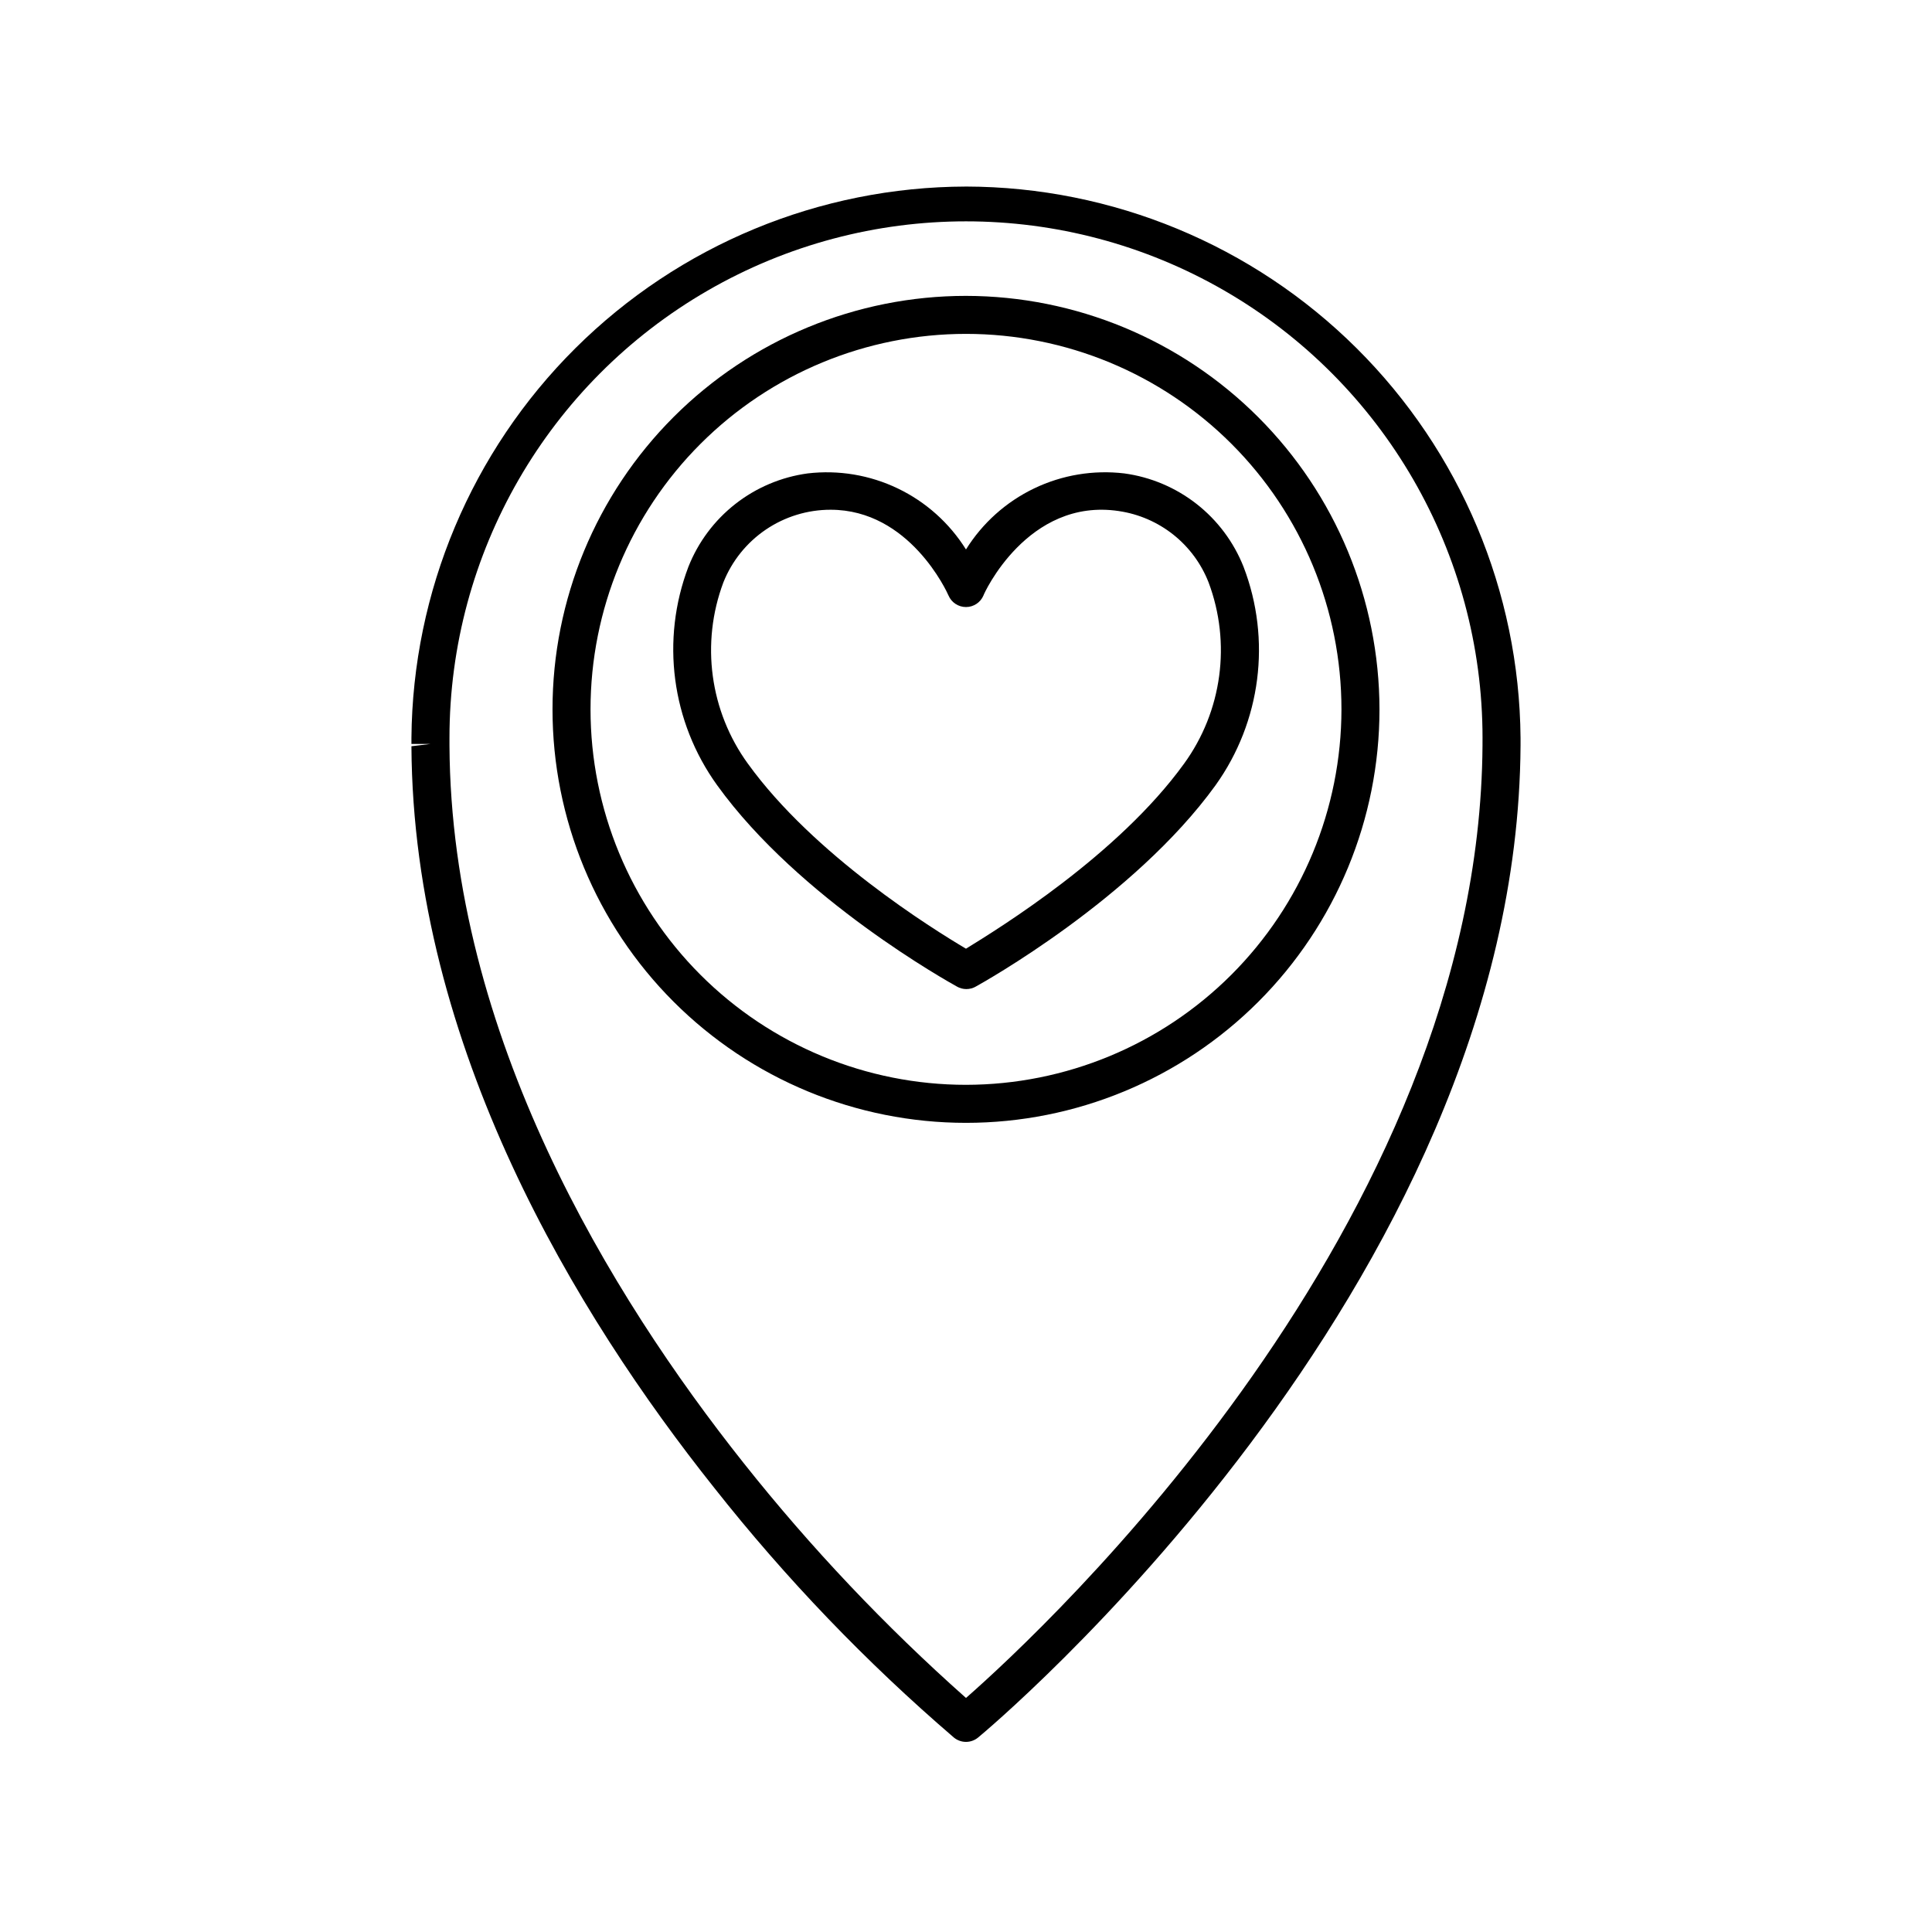
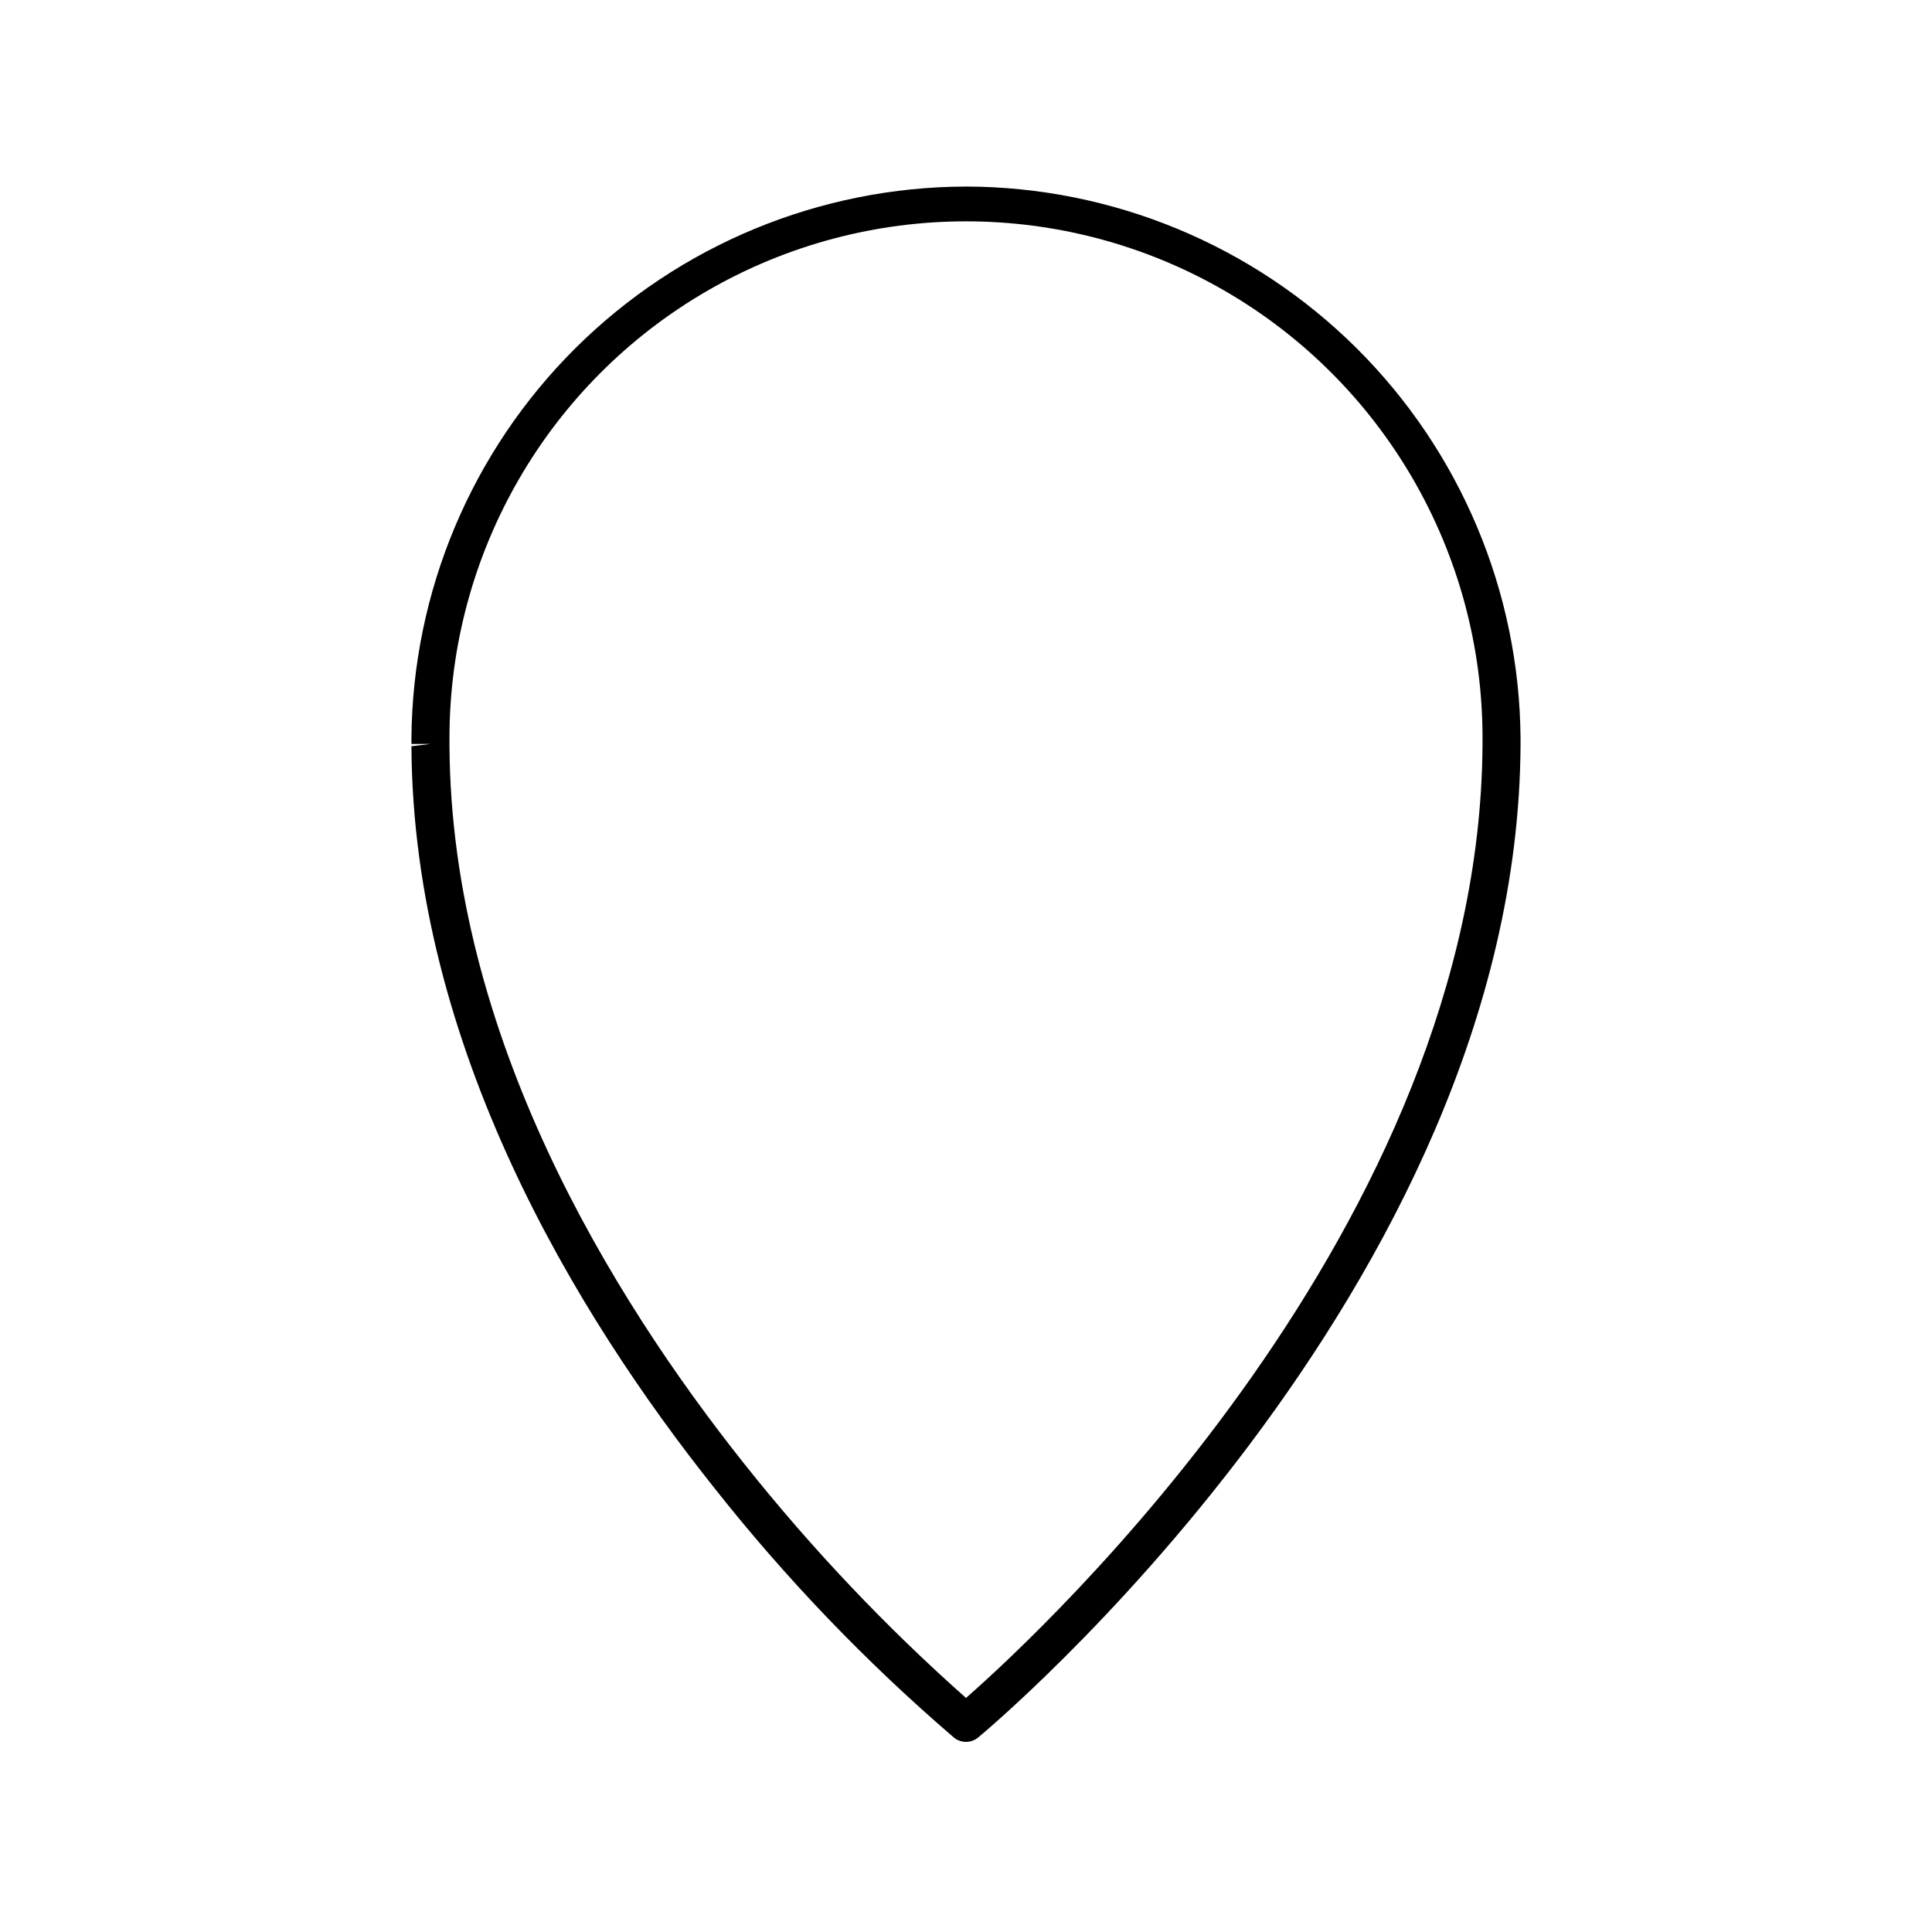
<svg xmlns="http://www.w3.org/2000/svg" fill="#000000" width="800px" height="800px" version="1.1" viewBox="144 144 512 512">
  <g>
    <path d="m400 193.44c-38.801 0.09-76 15.484-103.52 42.844-27.516 27.355-43.129 64.461-43.445 103.26v1.613h5.039l-5.039 0.605c0.402 79.703 43.832 150.79 80.207 196.48l-0.004-0.004c19.008 24.086 40.301 46.273 63.582 66.254 1.852 1.5 4.5 1.5 6.348 0 1.461-1.16 142.93-118.85 143.79-262.89v-2.062c-0.32-38.801-15.934-75.906-43.449-103.26-27.516-27.359-64.711-42.754-103.51-42.844zm136.88 147.52v0.605c-0.855 127.16-116.08 234.17-136.88 252.41-21.402-18.992-41.109-39.809-58.898-62.219-35.266-44.387-77.586-113.41-77.988-190.19v-2.016c0-48.906 26.09-94.094 68.441-118.55 42.355-24.453 94.535-24.453 136.89 0 42.352 24.453 68.441 69.641 68.441 118.55z" />
-     <path d="m400 222.41c-29.062 0-56.934 11.543-77.484 32.094s-32.094 48.422-32.094 77.484 11.543 56.934 32.094 77.484 48.422 32.094 77.484 32.094 56.934-11.543 77.48-32.094c20.551-20.551 32.098-48.422 32.098-77.484-0.043-29.051-11.598-56.898-32.141-77.441-20.539-20.539-48.391-32.098-77.438-32.137zm0 209.08c-26.391 0-51.699-10.484-70.359-29.145s-29.145-43.969-29.145-70.359 10.484-51.699 29.145-70.359 43.969-29.145 70.359-29.145c26.387 0 51.695 10.484 70.355 29.145 18.664 18.66 29.145 43.969 29.145 70.359-0.027 26.383-10.52 51.676-29.172 70.328-18.656 18.656-43.949 29.148-70.328 29.176z" />
-     <path d="m441.96 269.46c-8.188-0.969-16.48 0.41-23.91 3.977-7.434 3.57-13.695 9.18-18.055 16.176-4.367-6.992-10.629-12.598-18.062-16.164-7.43-3.57-15.719-4.953-23.906-3.988-6.984 0.953-13.594 3.746-19.145 8.09-5.551 4.348-9.848 10.094-12.445 16.648-7.356 19.348-4.496 41.098 7.609 57.887 21.766 30.23 61.816 52.395 63.531 53.352v0.004c1.559 0.898 3.477 0.898 5.035 0 1.715-0.957 41.766-23.227 63.531-53.352v-0.004c12.039-16.824 14.82-38.574 7.406-57.887-2.598-6.555-6.894-12.301-12.445-16.648-5.551-4.344-12.156-7.137-19.145-8.09zm15.82 76.934c-17.48 24.18-48.871 43.527-57.785 49.02-8.918-5.289-40.305-24.789-57.785-49.02h-0.004c-10.102-13.914-12.543-31.969-6.5-48.066 2.269-5.68 6.188-10.551 11.254-13.984 5.066-3.43 11.043-5.262 17.164-5.258 20.906 0 30.832 21.766 31.234 22.723v-0.004c0.793 1.859 2.617 3.066 4.637 3.066s3.844-1.207 4.633-3.066c0-0.25 11.637-25.996 35.871-22.371v0.004c5.277 0.77 10.258 2.926 14.438 6.242 4.176 3.32 7.398 7.684 9.344 12.648 6.043 16.098 3.602 34.152-6.5 48.066z" />
  </g>
</svg>